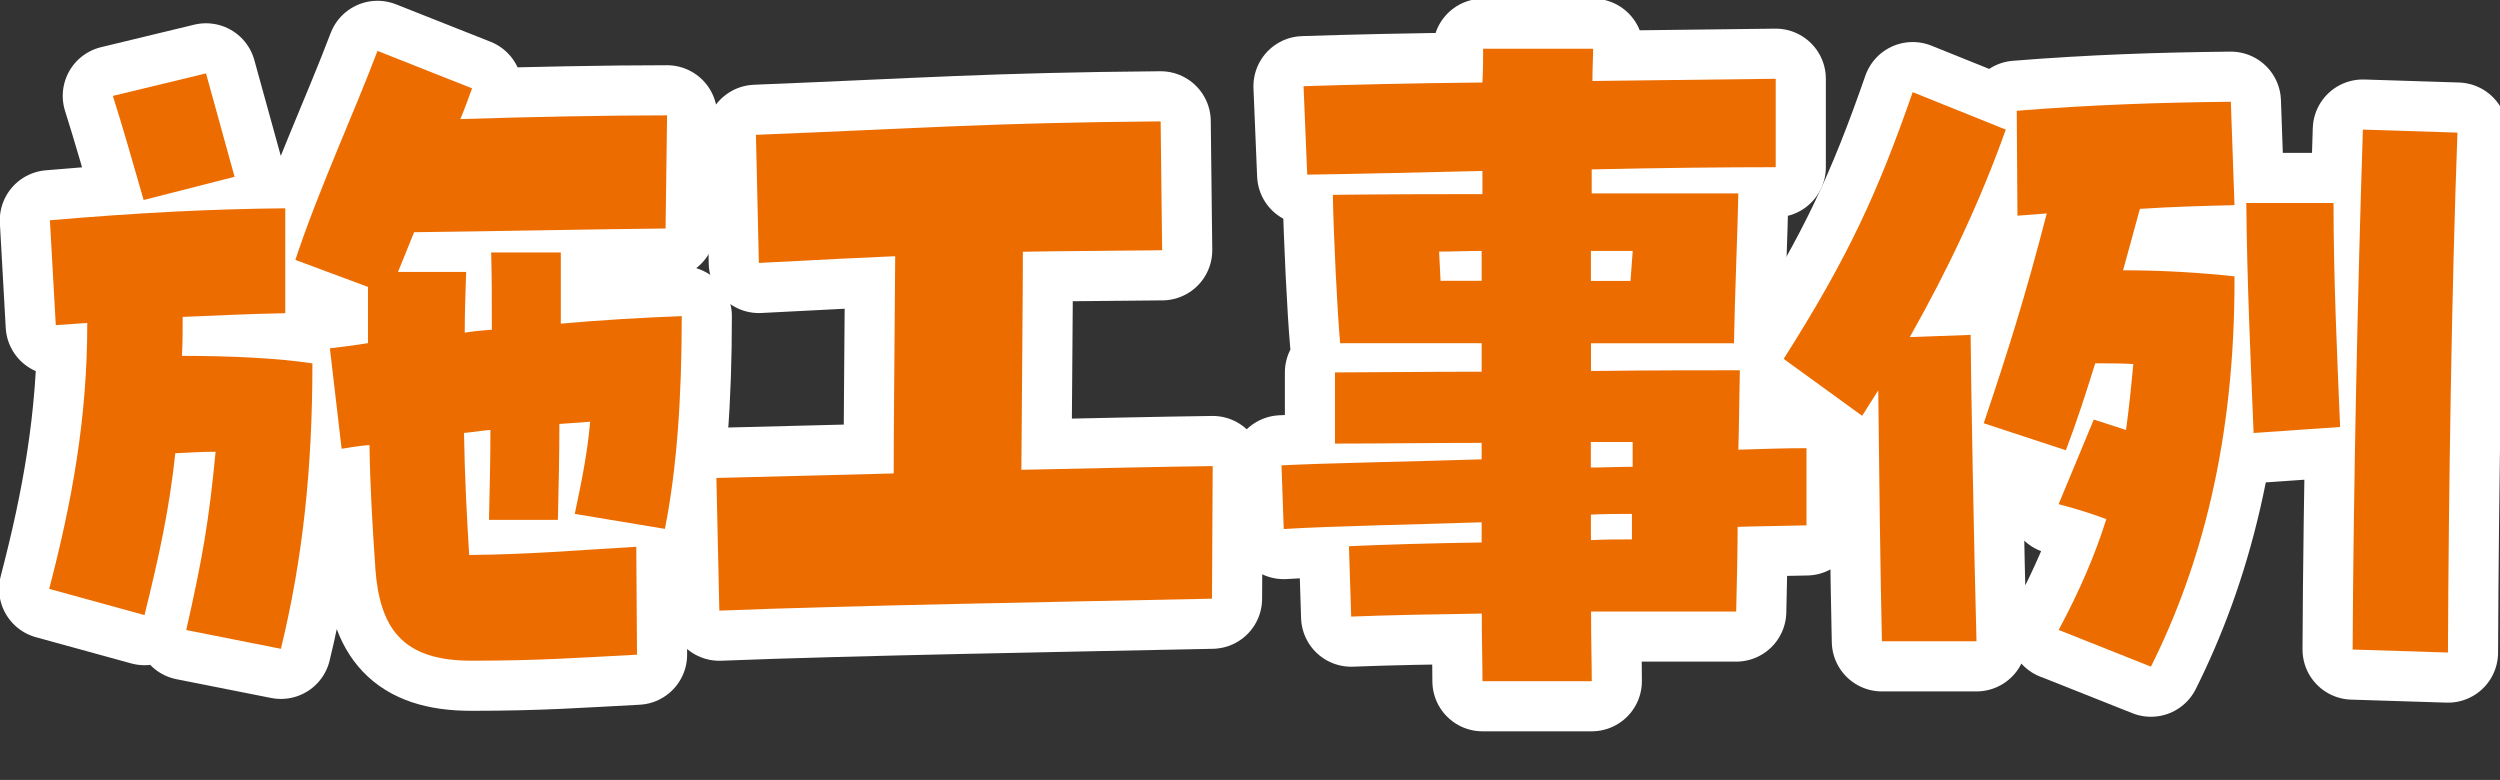
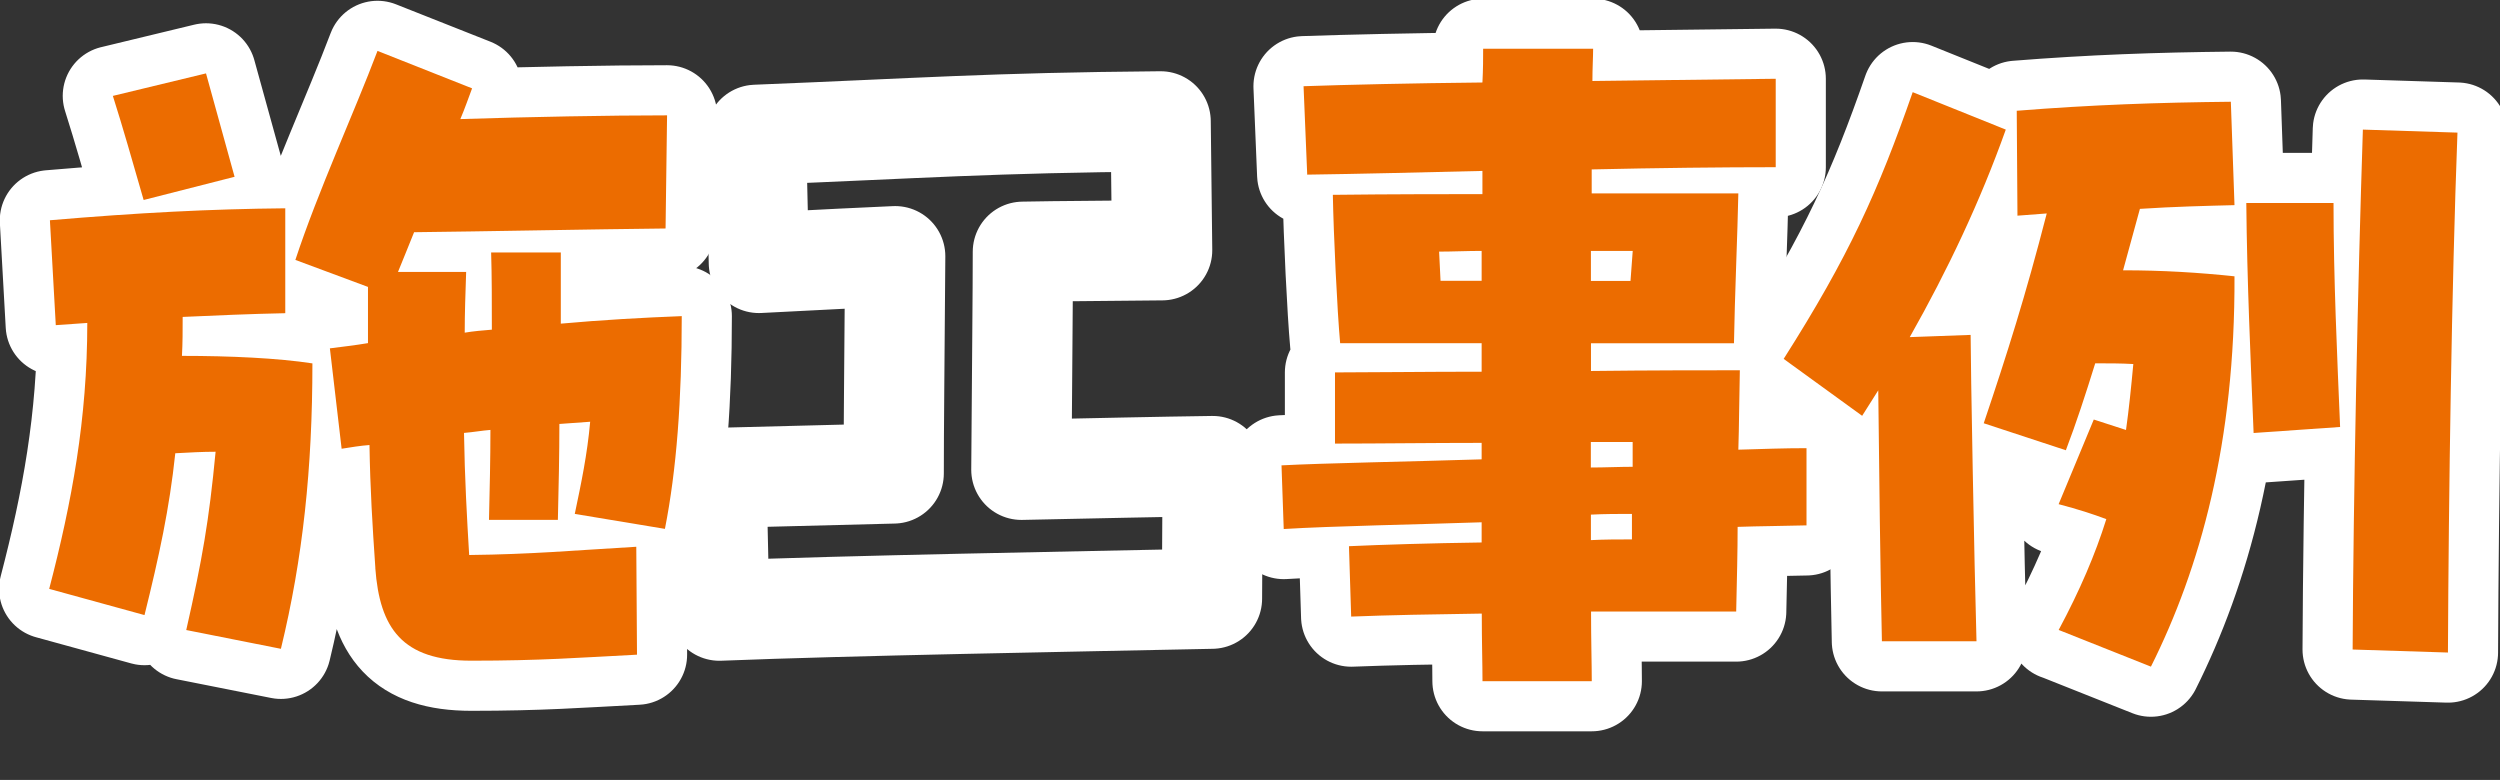
<svg xmlns="http://www.w3.org/2000/svg" id="_レイヤー_2" data-name="レイヤー 2" width="349.14" height="108.92" viewBox="0 0 349.14 108.92">
  <rect x="0" y="0" width="349.14" height="108.92" fill="#333333" stroke="none" />
  <defs>
    <style>
      .cls-1 {
        fill: #ec6c00;
      }

      .cls-2 {
        fill: none;
        stroke: #fff;
        stroke-linecap: round;
        stroke-linejoin: round;
        stroke-width: 14px;
      }
    </style>
  </defs>
  <g id="_レイヤー_1-2" data-name="レイヤー 1">
    <g>
      <g>
        <path class="cls-2" d="M26.01,87.99c2.25-9.94,3.17-15.17,4.1-24.9-1.84,0-3.58.1-5.63.21-.82,7.74-2.25,14.33-4.3,22.6l-13.31-3.66c3.17-12.14,5.32-23.75,5.32-37.14l-4.4.31-.82-14.65c12.29-1.05,22.42-1.57,32.87-1.67v14.65c-4.92.1-9.62.31-14.33.52,0,1.88,0,3.66-.1,5.44,6.76,0,13.41.31,18.22,1.05,0,14.65-1.33,27.2-4.4,39.86l-13.21-2.62ZM15.77,13.39l13-3.14,3.99,14.44-12.7,3.24c-1.54-5.34-2.87-10.04-4.3-14.54ZM52.42,79.31c-.41-5.96-.72-10.99-.82-17.16-1.33.1-2.56.31-3.89.52l-1.64-14.02c1.64-.21,3.48-.42,5.32-.73v-7.85l-10.14-3.77c3.17-9.63,8.19-20.51,11.47-29.19l13.21,5.23c-.51,1.36-1.02,2.83-1.64,4.29,9.73-.31,20.78-.52,28.87-.52l-.21,15.8c-9.93.1-25.7.42-35.12.52-.82,1.99-1.54,3.87-2.25,5.55h9.52c-.1,3.03-.2,5.75-.2,8.48,1.23-.21,2.46-.31,3.79-.42,0-3.87,0-7.53-.1-10.78h9.73v9.94c5.73-.52,11.47-.84,16.89-1.05,0,11.72-.72,21.45-2.35,29.71l-12.59-2.09c.92-4.39,1.74-8.27,2.15-12.87l-4.3.31c0,4.29-.1,8.79-.21,13.39h-9.62c.1-4.29.2-8.58.2-12.56-1.23.1-2.35.31-3.69.42.1,6.38.41,11.82.72,17.05,8.8-.1,14.44-.63,23.34-1.15l.1,15.07c-8.09.42-13.51.84-23.14.84s-12.8-4.5-13.41-12.97Z" />
        <path class="cls-2" d="M100.03,66.75l24.78-.63c0-6.17.1-15.38.21-30.34-4.5.21-9.32.42-19.04.94l-.41-17.89c23.55-.94,32.35-1.67,56.52-1.88l.21,18c-7.78.1-13.92.1-19.45.21,0,5.75-.1,14.33-.21,30.45,10.03-.21,19.35-.42,26.72-.52l-.1,18.52c-19.86.42-50.48.94-68.8,1.67l-.41-18.52Z" />
        <path class="cls-2" d="M206.92,85.69c-6.76.1-13,.21-18.22.42l-.31-9.83c4.61-.21,11.36-.42,18.53-.52v-2.82c-9.11.31-20.78.52-27.64.94l-.31-8.89c5.84-.31,17.82-.52,27.95-.84v-2.3c-7.06,0-14.44.1-20.48.1v-9.94c5.02,0,12.49-.1,20.48-.1v-3.98h-19.76c-.41-4.5-.92-15.17-1.02-20.72,7.99-.1,17.2-.1,20.89-.1v-3.24c-8.8.21-17.3.42-24.47.52l-.51-12.35c6.14-.21,15.15-.42,24.98-.52.1-1.88.1-3.45.1-4.71h15.36c0,1.15-.1,2.72-.1,4.5l25.6-.31v12.35c-7.47,0-16.48.1-25.7.31v3.35h20.48c-.1,5.23-.51,14.65-.61,20.93h-19.97v3.87c8.29-.1,15.97-.1,20.79-.1-.1,4.29-.1,7.74-.21,11.09,3.48-.1,6.35-.21,9.52-.21v10.78c-3.69.1-6.45.1-9.62.21,0,3.45-.1,7.22-.2,11.82h-20.27c0,3.98.1,7.32.1,9.73h-15.26c0-2.3-.1-5.54-.1-9.42ZM206.92,39.23v-4.19c-2.05,0-4.09.1-5.94.1l.2,4.08h5.73ZM227.71,39.23l.31-4.19h-5.84v4.19h5.53ZM228.01,65.18v-3.45h-5.84v3.56c1.95,0,3.99-.1,5.84-.1ZM227.91,75.33v-3.56c-1.84,0-3.79,0-5.73.1v3.56c1.95-.1,3.89-.1,5.73-.1Z" />
        <path class="cls-2" d="M262.31,54.51l-2.25,3.56-10.96-7.95c9.11-14.33,13.21-23.44,18.02-37.25l13,5.23c-3.58,10.04-8.09,19.57-13.41,28.98l8.5-.31c0,3.98.51,32.12.82,42.79h-13.21c-.2-8.68-.41-24.9-.51-35.05ZM287.5,87.99c2.97-5.55,5.12-10.57,6.66-15.49-1.95-.73-3.89-1.36-6.66-2.09l4.91-11.82,4.5,1.46c.41-2.93.72-5.96,1.02-9.21-1.74-.1-3.48-.1-5.32-.1-1.33,4.29-2.66,8.37-4.1,12.14l-11.47-3.77c3.28-9.73,5.84-17.79,8.8-29.3l-4.09.31-.1-14.65c10.55-.84,19.66-1.15,29.9-1.26l.51,14.44c-3.99.1-8.5.21-13.21.52l-2.35,8.58c5.53,0,10.55.31,15.56.84.1,23.23-4.81,40.81-11.67,54.51l-12.9-5.13ZM313.71,28.35h12.18c0,10.57.51,21.34.92,31.28l-12.08.84c-.41-10.15-.92-21.24-1.02-32.12ZM328.56,90.71c.1-21.97.72-50.85,1.43-72.61l13.21.42c-.82,21.76-1.23,50.54-1.33,72.61l-13.31-.42Z" />
      </g>
      <g>
        <path class="cls-1" d="M26.01,87.99c2.25-9.94,3.17-15.17,4.1-24.9-1.84,0-3.58.1-5.63.21-.82,7.74-2.25,14.33-4.3,22.6l-13.31-3.66c3.17-12.14,5.32-23.75,5.32-37.14l-4.4.31-.82-14.65c12.29-1.05,22.42-1.57,32.87-1.67v14.65c-4.92.1-9.62.31-14.33.52,0,1.88,0,3.66-.1,5.44,6.76,0,13.41.31,18.22,1.05,0,14.65-1.33,27.2-4.4,39.86l-13.21-2.62ZM15.77,13.39l13-3.14,3.99,14.44-12.7,3.24c-1.54-5.34-2.87-10.04-4.3-14.54ZM52.42,79.31c-.41-5.96-.72-10.99-.82-17.16-1.33.1-2.56.31-3.89.52l-1.64-14.02c1.64-.21,3.48-.42,5.32-.73v-7.85l-10.14-3.77c3.17-9.63,8.19-20.51,11.47-29.19l13.21,5.23c-.51,1.36-1.02,2.83-1.64,4.29,9.73-.31,20.78-.52,28.87-.52l-.21,15.8c-9.93.1-25.7.42-35.12.52-.82,1.99-1.54,3.87-2.25,5.55h9.52c-.1,3.03-.2,5.75-.2,8.48,1.23-.21,2.46-.31,3.79-.42,0-3.87,0-7.53-.1-10.78h9.73v9.94c5.73-.52,11.47-.84,16.89-1.05,0,11.72-.72,21.45-2.35,29.71l-12.59-2.09c.92-4.39,1.74-8.27,2.15-12.87l-4.3.31c0,4.29-.1,8.79-.21,13.39h-9.62c.1-4.29.2-8.58.2-12.56-1.23.1-2.35.31-3.69.42.1,6.38.41,11.82.72,17.05,8.8-.1,14.44-.63,23.34-1.15l.1,15.07c-8.09.42-13.51.84-23.14.84s-12.8-4.5-13.41-12.97Z" />
-         <path class="cls-1" d="M100.03,66.75l24.78-.63c0-6.17.1-15.38.21-30.34-4.5.21-9.32.42-19.04.94l-.41-17.89c23.55-.94,32.35-1.67,56.52-1.88l.21,18c-7.78.1-13.92.1-19.45.21,0,5.75-.1,14.33-.21,30.45,10.03-.21,19.35-.42,26.72-.52l-.1,18.52c-19.86.42-50.48.94-68.8,1.67l-.41-18.52Z" />
        <path class="cls-1" d="M206.92,85.69c-6.76.1-13,.21-18.22.42l-.31-9.83c4.61-.21,11.36-.42,18.53-.52v-2.82c-9.11.31-20.78.52-27.64.94l-.31-8.89c5.84-.31,17.82-.52,27.95-.84v-2.3c-7.06,0-14.44.1-20.48.1v-9.94c5.02,0,12.49-.1,20.48-.1v-3.98h-19.76c-.41-4.5-.92-15.17-1.02-20.72,7.99-.1,17.2-.1,20.89-.1v-3.24c-8.8.21-17.3.42-24.47.52l-.51-12.35c6.14-.21,15.15-.42,24.98-.52.1-1.88.1-3.45.1-4.71h15.36c0,1.15-.1,2.72-.1,4.5l25.6-.31v12.35c-7.47,0-16.48.1-25.7.31v3.35h20.48c-.1,5.23-.51,14.65-.61,20.93h-19.97v3.87c8.29-.1,15.97-.1,20.79-.1-.1,4.29-.1,7.74-.21,11.09,3.48-.1,6.35-.21,9.52-.21v10.78c-3.69.1-6.45.1-9.62.21,0,3.45-.1,7.22-.2,11.82h-20.27c0,3.98.1,7.32.1,9.73h-15.26c0-2.3-.1-5.54-.1-9.42ZM206.92,39.23v-4.19c-2.05,0-4.09.1-5.94.1l.2,4.08h5.73ZM227.71,39.23l.31-4.19h-5.84v4.19h5.53ZM228.01,65.18v-3.45h-5.84v3.56c1.95,0,3.99-.1,5.84-.1ZM227.91,75.33v-3.56c-1.84,0-3.79,0-5.73.1v3.56c1.95-.1,3.89-.1,5.73-.1Z" />
        <path class="cls-1" d="M262.31,54.51l-2.25,3.56-10.96-7.95c9.11-14.33,13.21-23.44,18.02-37.25l13,5.23c-3.58,10.04-8.09,19.57-13.41,28.98l8.5-.31c0,3.98.51,32.12.82,42.79h-13.21c-.2-8.68-.41-24.9-.51-35.05ZM287.5,87.99c2.97-5.55,5.12-10.57,6.66-15.49-1.95-.73-3.89-1.36-6.66-2.09l4.91-11.82,4.5,1.46c.41-2.93.72-5.96,1.02-9.21-1.74-.1-3.48-.1-5.32-.1-1.33,4.29-2.66,8.37-4.1,12.14l-11.47-3.77c3.28-9.73,5.84-17.79,8.8-29.3l-4.09.31-.1-14.65c10.55-.84,19.66-1.15,29.9-1.26l.51,14.44c-3.99.1-8.5.21-13.21.52l-2.35,8.58c5.53,0,10.55.31,15.56.84.1,23.23-4.81,40.81-11.67,54.51l-12.9-5.13ZM313.71,28.35h12.18c0,10.57.51,21.34.92,31.28l-12.08.84c-.41-10.15-.92-21.24-1.02-32.12ZM328.56,90.71c.1-21.97.72-50.85,1.43-72.61l13.21.42c-.82,21.76-1.23,50.54-1.33,72.61l-13.31-.42Z" />
      </g>
    </g>
  </g>
</svg>